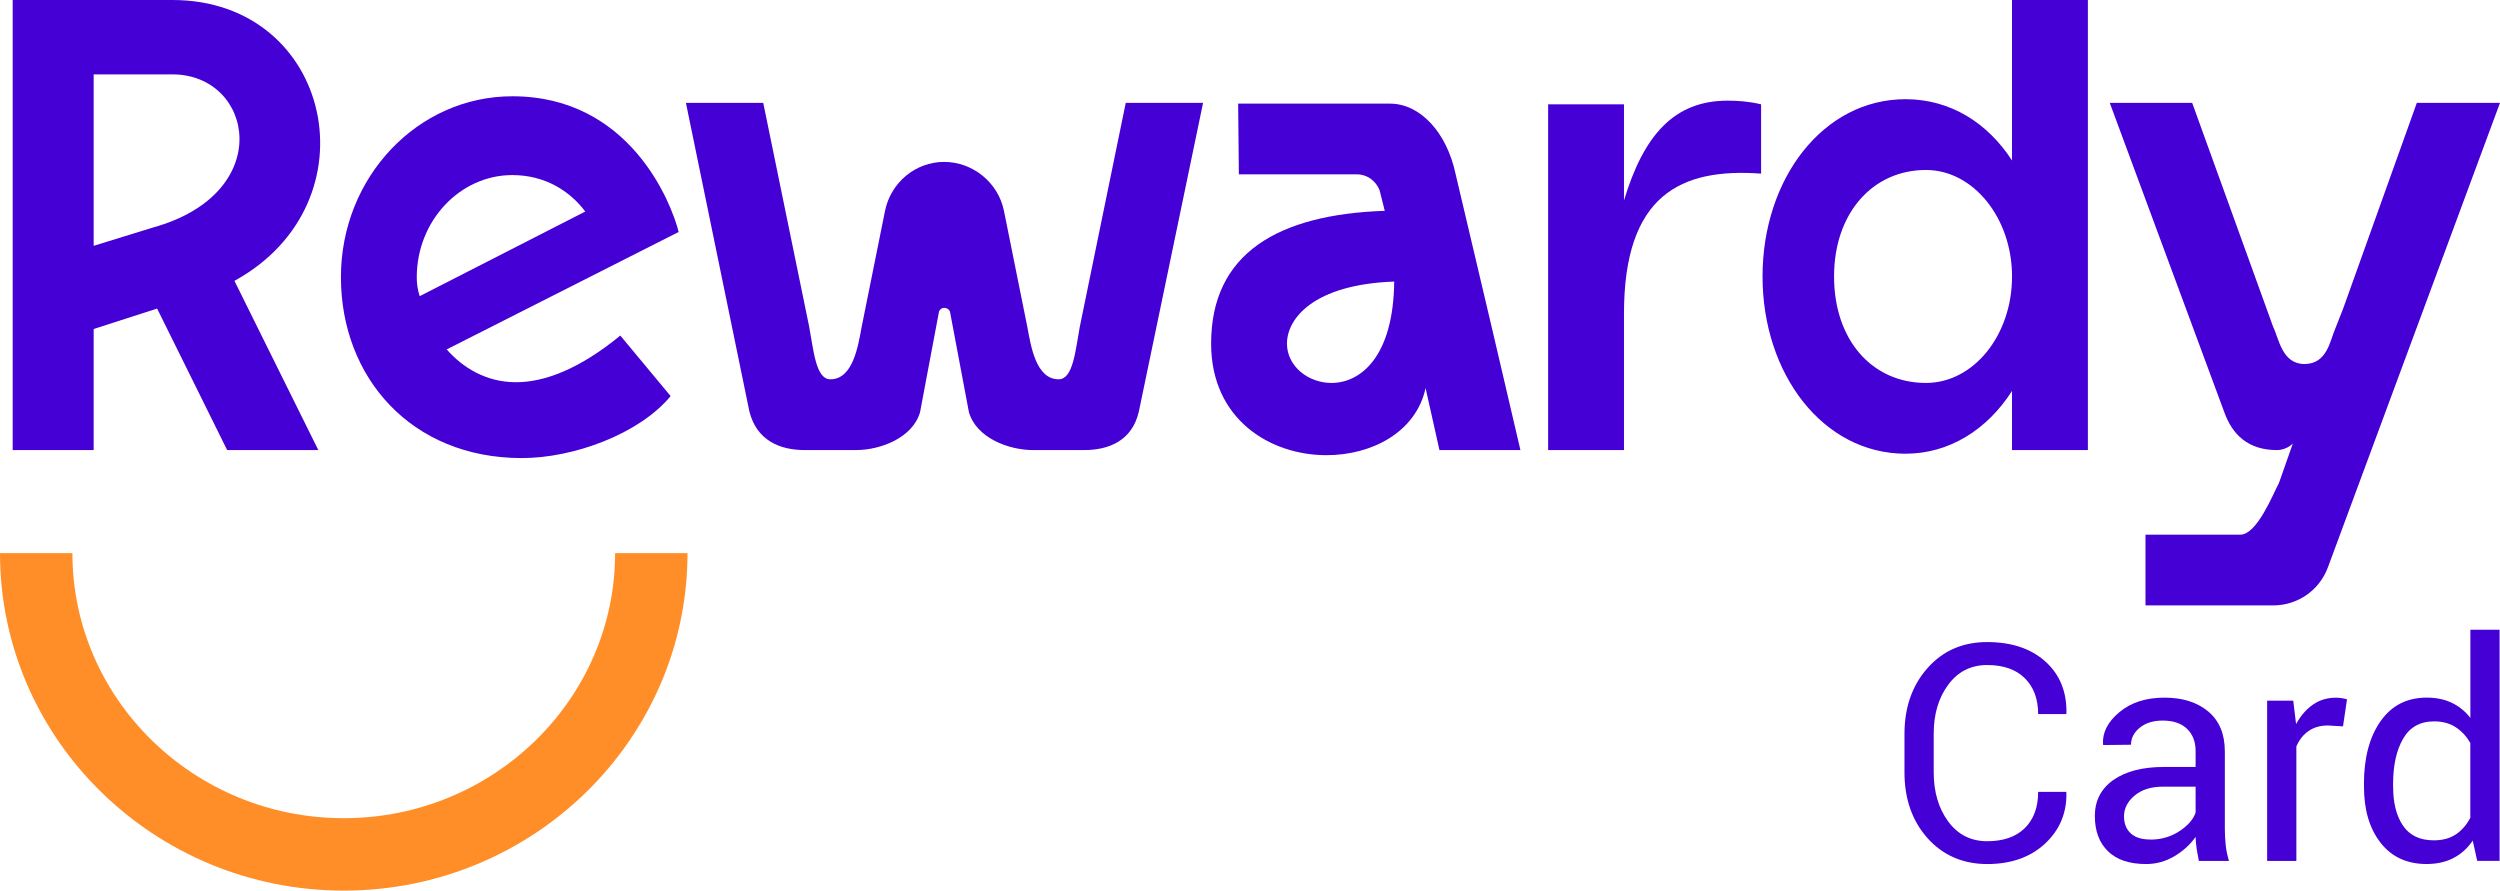
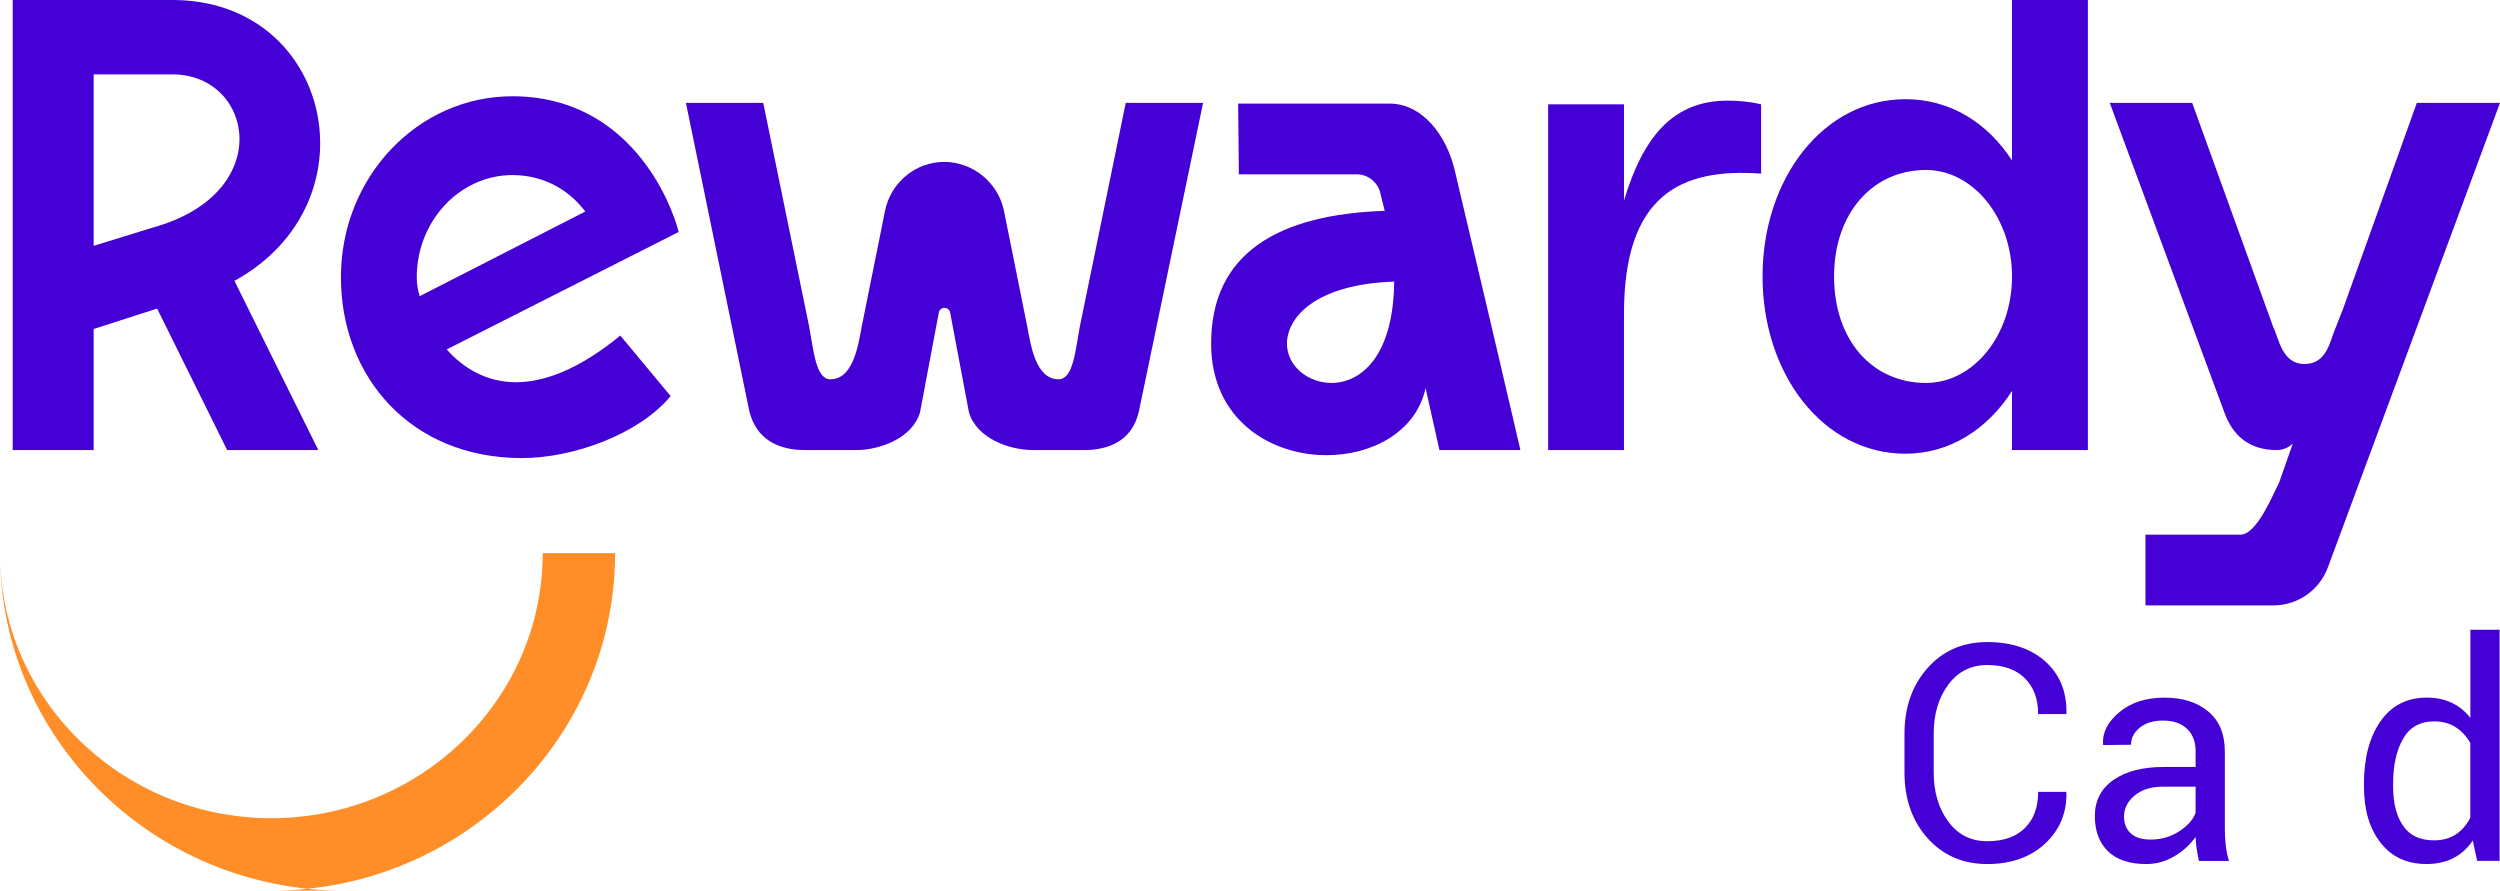
<svg xmlns="http://www.w3.org/2000/svg" id="Layer_2" data-name="Layer 2" viewBox="0 0 768.65 273.83">
  <g id="Layer_1-2" data-name="Layer 1">
    <g>
      <g>
        <g>
          <path d="M72.08,86.35l25.79,52.03h-28.03l-21.53-43.51-19.51,6.28v37.23H3.9V0h49.12c49.12,0,62.8,62.35,19.06,86.35ZM53.02,22.88h-24.22v52.7l18.17-5.61c38.13-10.54,30.95-47.1,6.05-47.1Z" fill="#4500d6" />
          <path d="M158.65,117.52c8.75,0,19.51-4.04,32.07-14.35l15.47,18.61c-9.64,11.66-29.83,19.06-45.75,19.06-34.09,0-55.62-24.89-55.62-55.62s23.55-55.62,52.71-55.62c36.11,0,48.89,32.74,51.13,41.72l-71.32,36.11c4.93,5.61,12.11,10.09,21.31,10.09ZM129.04,91.06l50.91-26.02c-4.71-6.28-12.33-11.21-22.43-11.21-16.15,0-29.38,14.13-29.38,31.4,0,1.79.22,3.81.9,5.83Z" fill="#4500d6" />
          <path d="M346.13,31.62h23.77l-19.74,94.87c-2.02,8.97-9.2,11.89-16.82,11.89h-15.7c-7.62,0-17.49-3.81-19.74-11.66l-5.83-30.95s-.45-1.12-1.79-1.12c-1.12,0-1.57,1.12-1.57,1.12l-5.83,30.95c-2.24,7.85-12.11,11.66-19.74,11.66h-15.7c-7.62,0-14.8-2.92-17.04-11.89l-19.51-94.87h23.77l14.13,68.85c1.35,7.18,2.02,16.15,6.5,16.15,6.95,0,8.52-10.09,9.64-16.15l7.18-35.66c1.79-8.75,9.42-15.03,18.17-15.03s16.6,6.28,18.39,15.03l7.18,35.66c1.12,6.06,2.69,16.15,9.64,16.15,4.49,0,5.16-8.97,6.5-16.15l14.13-68.85Z" fill="#4500d6" />
          <path d="M467.46,138.38h-24.89l-4.26-19.06c-2.92,13.46-16.37,20.63-30.5,20.63-17.27,0-35.44-10.99-35.44-34.31,0-27.81,20.63-39.7,53.38-40.82l-1.57-6.28c-1.12-2.92-3.81-4.93-6.95-4.93h-36.33l-.22-21.75h46.65c9.42,0,17.49,8.97,20.18,21.53,2.92,12.11,19.96,84.78,19.96,85ZM409.37,117.74c8.97,0,19.06-8.07,19.29-31.17-24.89.9-32.97,11.44-32.97,19.06,0,6.95,6.5,12.11,13.68,12.11Z" fill="#4500d6" />
          <path d="M499.3,61.68c6.06-20.18,15.47-30.73,31.85-30.73,3.14,0,6.5.22,10.32,1.12v21.31c-24.67-1.79-42.16,6.5-42.16,43.06v41.94h-23.32V32.07h23.32v29.6Z" fill="#4500d6" />
          <path d="M641.94,0v138.38h-23.33v-18.17c-7.62,11.89-19.29,19.29-32.74,19.29-25.34,0-43.96-24.45-43.96-54.5s18.61-54.5,43.96-54.5c13.9,0,25.34,7.4,32.74,18.84V0h23.33ZM618.62,85c0-17.94-11.89-32.74-26.46-32.74-16.37,0-28.26,13.23-28.26,32.74s11.66,32.74,28.26,32.74c14.58,0,26.46-14.58,26.46-32.74Z" fill="#4500d6" />
          <path d="M768.65,31.62l-52.93,142.86c-2.69,7.18-9.42,11.66-16.82,11.66h-39.25v-21.75h29.16c5.16,0,10.09-12.56,11.89-15.92l4.26-12.11c-1.12,1.12-2.92,2.02-4.93,2.02-8.75,0-13.68-4.71-16.15-11.66l-35.21-95.09h25.34l24.89,68.85c1.79,3.59,2.69,11.44,9.64,11.44s7.85-7.18,9.42-10.77l2.47-6.28,22.65-63.25h25.57Z" fill="#4500d6" />
        </g>
-         <path d="M105.69,273.83C47.41,273.83,0,227.28,0,170.07h22.26c0,44.94,37.43,81.49,83.43,81.49s83.43-36.56,83.43-81.49h22.26c0,57.21-47.41,103.76-105.69,103.76Z" fill="#ff8e28" />
+         <path d="M105.69,273.83C47.41,273.83,0,227.28,0,170.07c0,44.94,37.43,81.49,83.43,81.49s83.43-36.56,83.43-81.49h22.26c0,57.21-47.41,103.76-105.69,103.76Z" fill="#ff8e28" />
      </g>
      <g>
        <path d="M635.25,243.47l.09.27c.12,6.23-2.07,11.44-6.56,15.63-4.5,4.19-10.43,6.29-17.81,6.29s-13.61-2.66-18.34-7.97c-4.72-5.31-7.08-12.06-7.08-20.23v-11.8c0-8.17,2.36-14.92,7.08-20.25,4.72-5.33,10.83-8,18.34-8s13.47,2,17.91,5.99c4.43,3.99,6.59,9.29,6.47,15.88l-.09.27h-8.61c0-4.65-1.37-8.32-4.1-11.03-2.73-2.7-6.59-4.05-11.57-4.05s-9,2.02-11.98,6.06c-2.98,4.04-4.46,9.05-4.46,15.03v11.89c0,6.04,1.49,11.09,4.46,15.13,2.98,4.04,6.97,6.06,11.98,6.06s8.84-1.34,11.57-4.03c2.73-2.69,4.1-6.4,4.1-11.14h8.61Z" fill="#4500d6" />
        <path d="M676.07,264.7c-.3-1.49-.54-2.8-.71-3.94-.17-1.14-.27-2.29-.3-3.44-1.67,2.37-3.85,4.35-6.54,5.95-2.69,1.59-5.58,2.39-8.68,2.39-5.13,0-9.04-1.31-11.73-3.94-2.69-2.63-4.03-6.25-4.03-10.87s1.91-8.39,5.72-11.05c3.81-2.66,8.98-3.99,15.51-3.99h9.75v-4.87c0-2.89-.88-5.17-2.64-6.86-1.76-1.69-4.25-2.53-7.47-2.53-2.92,0-5.27.73-7.06,2.19-1.79,1.46-2.69,3.2-2.69,5.24l-8.52.09-.09-.27c-.21-3.58,1.46-6.86,5.04-9.84,3.57-2.98,8.18-4.46,13.83-4.46s10.08,1.42,13.49,4.26c3.4,2.84,5.1,6.93,5.1,12.28v23.74c0,1.76.09,3.46.27,5.1.18,1.64.52,3.25,1,4.83h-9.25ZM661.17,258.14c3.25,0,6.18-.83,8.79-2.51s4.31-3.58,5.1-5.74v-8.02h-10.07c-3.62,0-6.51.91-8.68,2.73s-3.26,3.96-3.26,6.42c0,2.19.68,3.92,2.05,5.19,1.37,1.28,3.39,1.91,6.06,1.91Z" fill="#4500d6" />
-         <path d="M720.39,223.33l-4.6-.27c-2.37,0-4.37.56-5.99,1.69-1.62,1.12-2.88,2.7-3.76,4.74v35.22h-8.98v-49.29h8.02l.87,7.2c1.4-2.55,3.12-4.54,5.17-5.97,2.05-1.43,4.41-2.14,7.08-2.14.67,0,1.31.05,1.91.16s1.11.22,1.5.34l-1.23,8.34Z" fill="#4500d6" />
        <path d="M726.82,240.96c0-7.93,1.69-14.32,5.08-19.18,3.39-4.86,8.13-7.29,14.24-7.29,2.88,0,5.44.53,7.68,1.59,2.23,1.06,4.14,2.61,5.72,4.65v-27.11h8.98v71.07h-6.88l-1.37-6.24c-1.61,2.37-3.6,4.16-5.97,5.38s-5.12,1.82-8.25,1.82c-6.01,0-10.72-2.18-14.12-6.54-3.4-4.36-5.1-10.09-5.1-17.2v-.96ZM735.79,241.92c0,4.98,1.02,8.97,3.05,11.96,2.04,2.99,5.19,4.49,9.48,4.49,2.67,0,4.92-.61,6.74-1.82s3.31-2.92,4.46-5.1v-23.01c-1.15-2.03-2.65-3.65-4.49-4.85-1.84-1.2-4.05-1.8-6.63-1.8-4.31,0-7.5,1.78-9.54,5.33-2.05,3.55-3.08,8.17-3.08,13.85v.96Z" fill="#4500d6" />
      </g>
    </g>
  </g>
</svg>